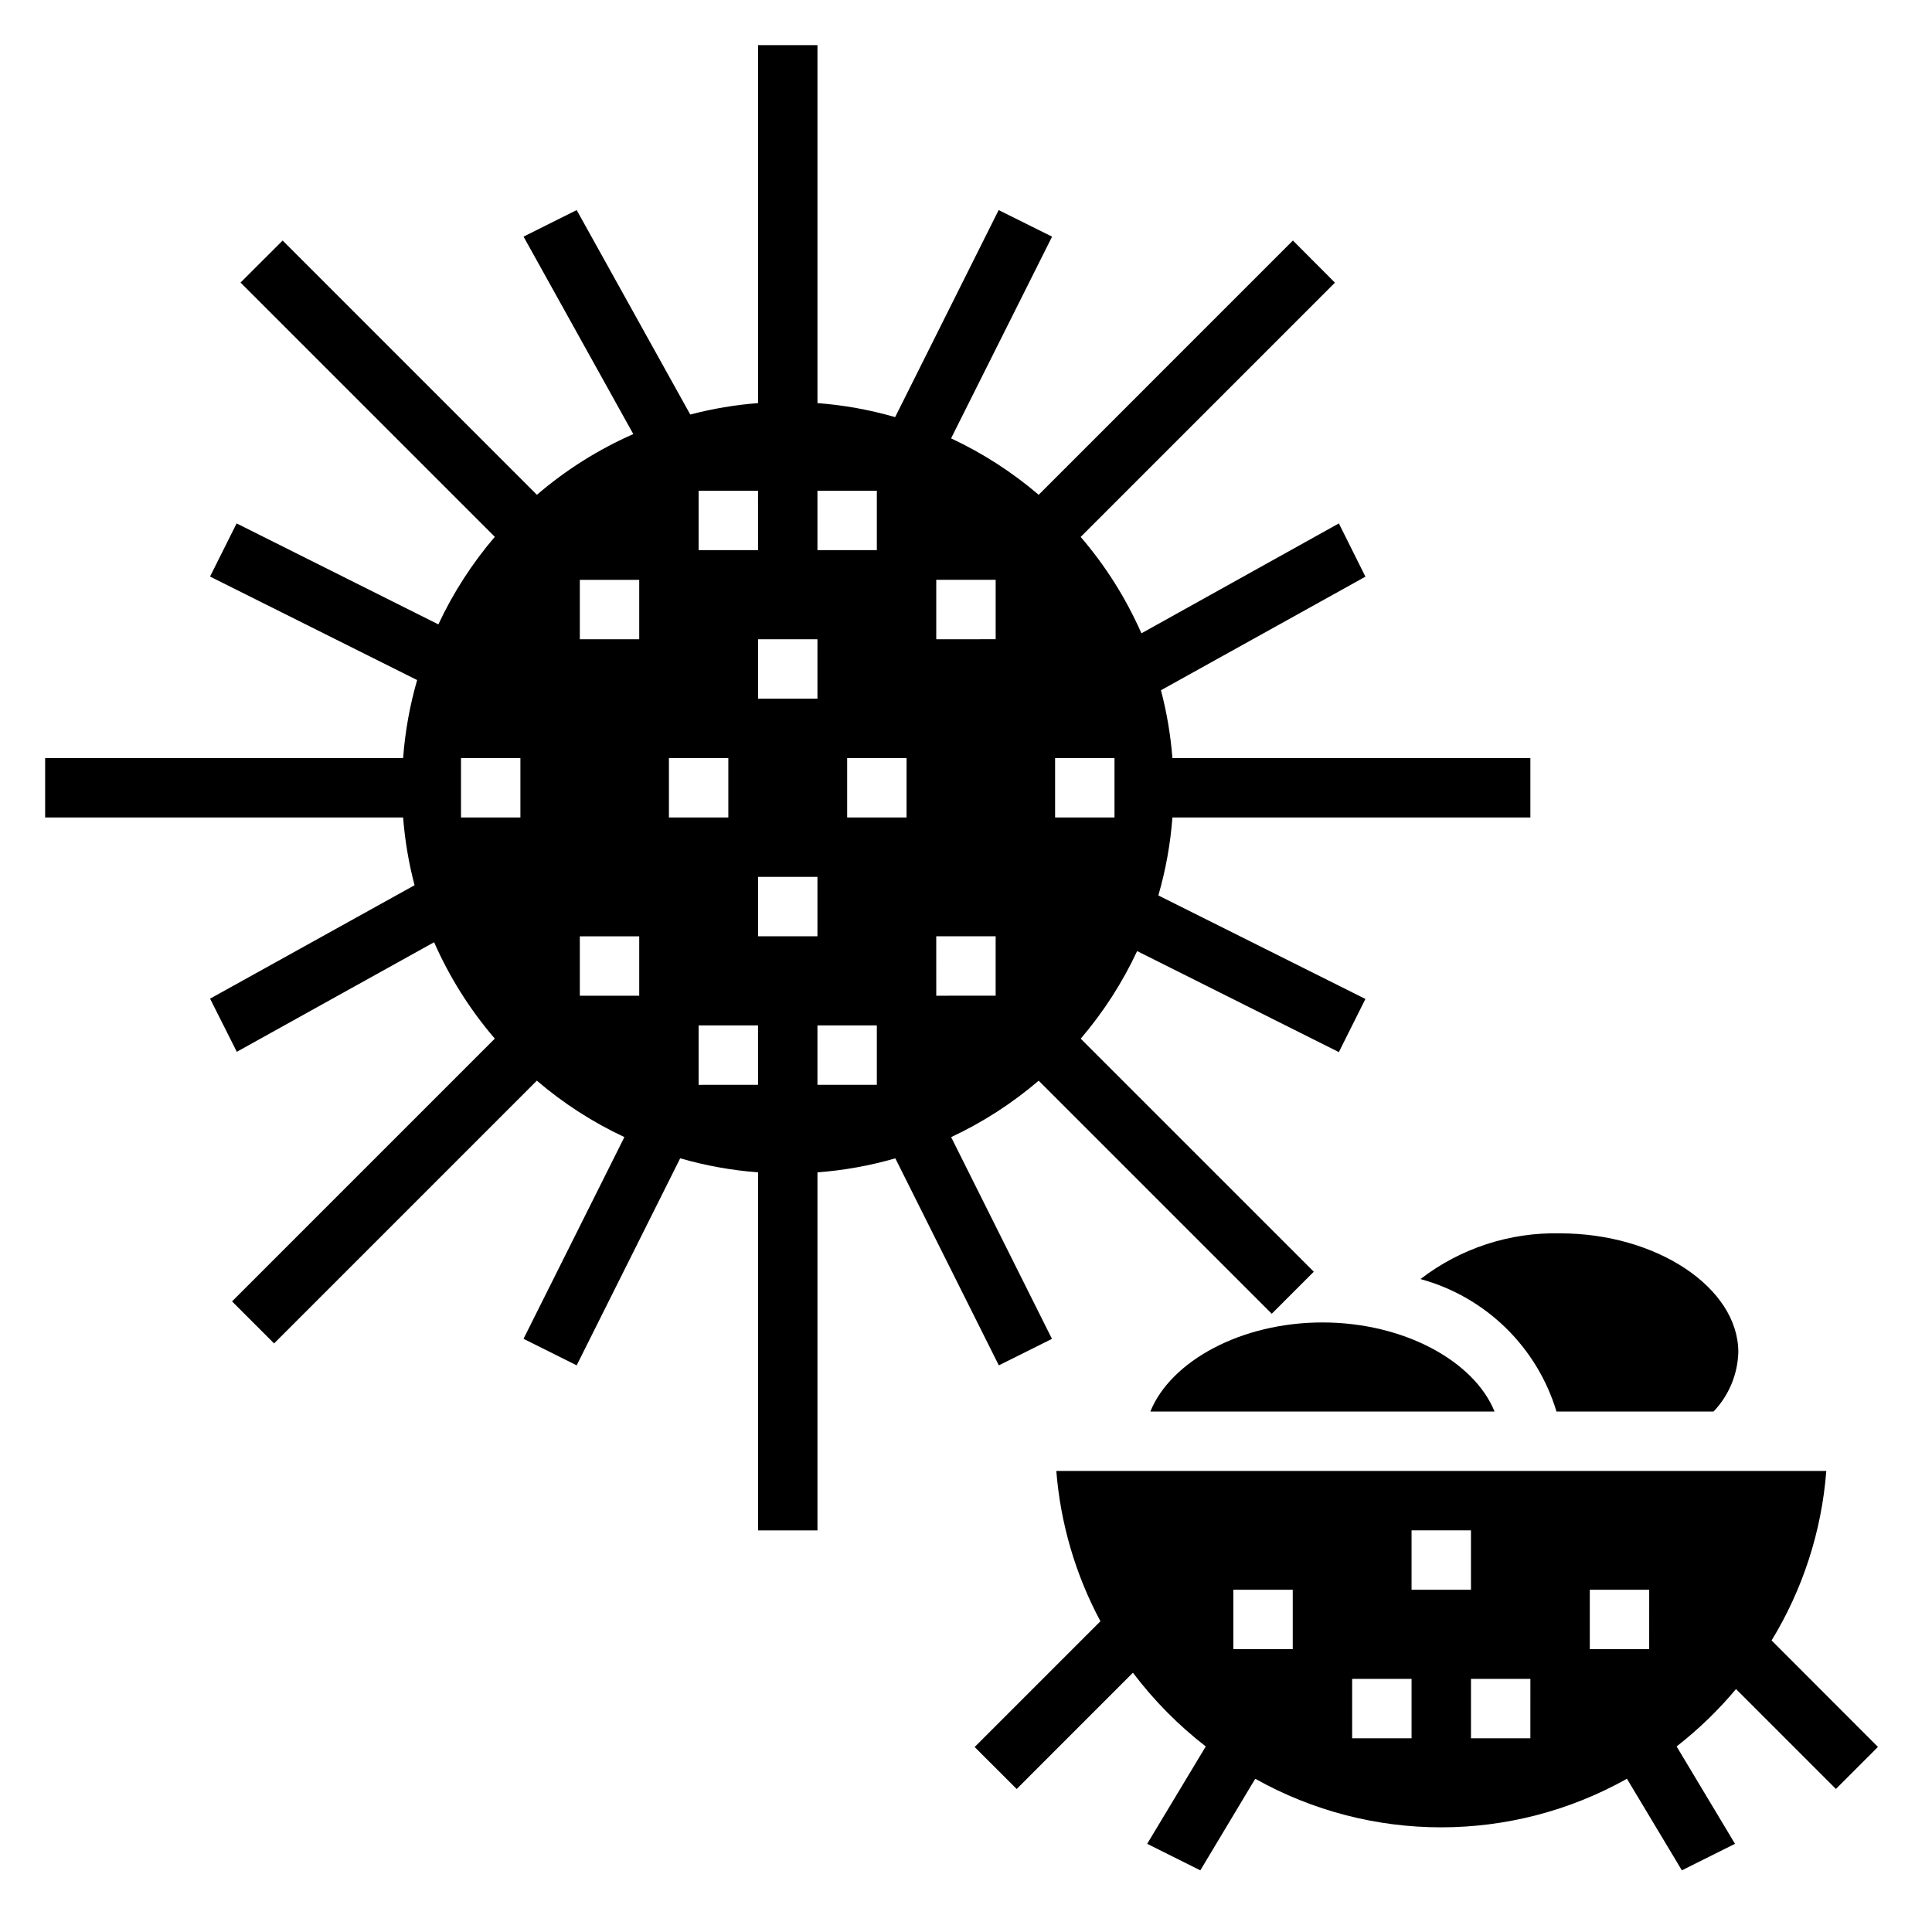
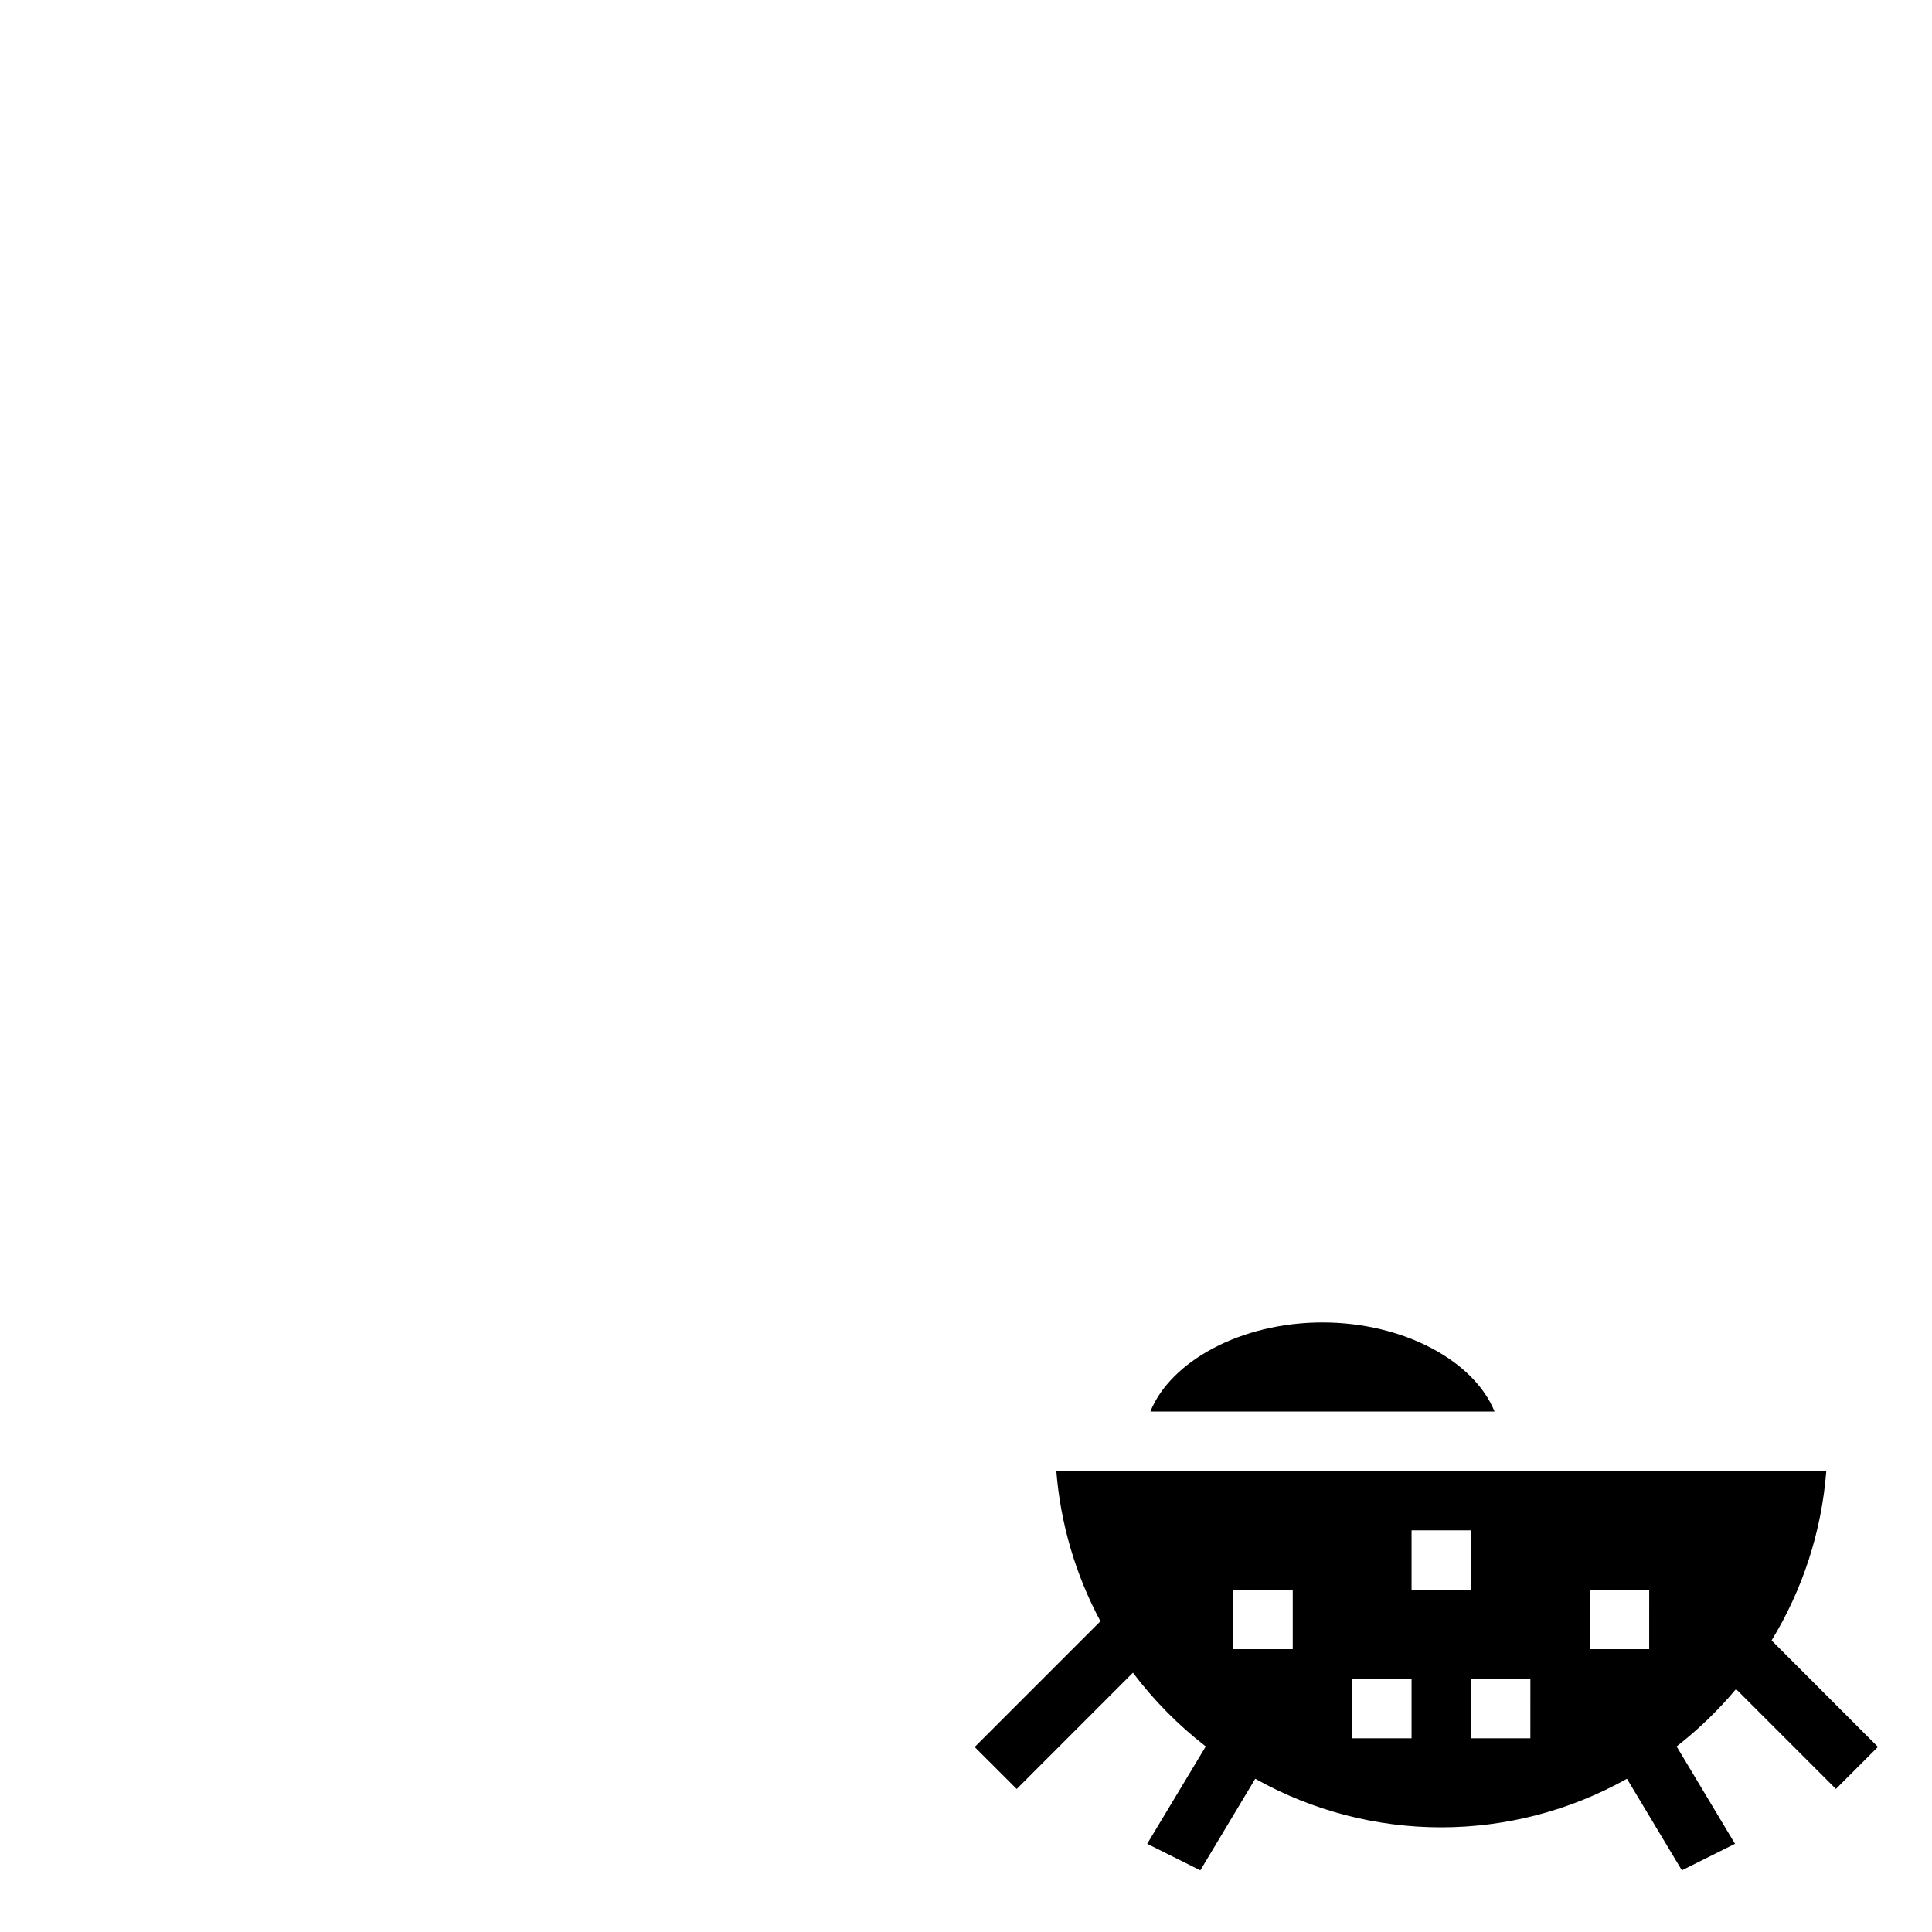
<svg xmlns="http://www.w3.org/2000/svg" fill="#000000" width="800px" height="800px" version="1.1" viewBox="144 144 512 512">
  <g>
-     <path d="m422.78 498.81-26.719-53.461c8.371-3.914 16.176-8.945 23.199-14.957l61.766 61.766 11.141-11.141-61.766-61.758-0.004 0.004c6.012-7.027 11.043-14.836 14.957-23.215l53.457 26.766 7.039-14.082-54.875-27.434v-0.004c1.953-6.734 3.203-13.66 3.727-20.656h94.863v-15.742h-94.863c-0.473-6.07-1.488-12.086-3.039-17.973l54.191-30.102-7.039-14.113-52.324 29.125c-4.078-9.262-9.504-17.871-16.102-25.543l67.383-67.383-11.137-11.168-67.375 67.383v0.004c-7.027-6.008-14.84-11.039-23.215-14.957l26.766-53.457-14.156-7.039-27.434 54.867c-6.715-1.945-13.613-3.188-20.586-3.715v-94.859h-15.742v94.859c-6.066 0.469-12.078 1.484-17.965 3.031l-30.102-54.184-14.082 7.031 29.086 52.332c-9.262 4.074-17.871 9.496-25.543 16.09l-67.383-67.383-11.16 11.137 67.383 67.383h0.004c-6.012 7.027-11.043 14.832-14.957 23.207l-53.469-26.762-7.039 14.082 54.875 27.434h0.004c-1.949 6.742-3.195 13.672-3.715 20.672h-94.867v15.742h94.867c0.469 6.066 1.484 12.074 3.031 17.957l-54.191 30.062 7.086 14.082 52.285-29.039c4.074 9.266 9.496 17.871 16.09 25.547l-69.637 69.637 11.141 11.141 69.637-69.637-0.004-0.004c7.023 6.012 14.828 11.043 23.199 14.957l-26.727 53.457 14.082 7.031 27.434-54.867h0.004c6.731 1.949 13.645 3.195 20.633 3.723v94.883h15.742v-94.883c6.988-0.52 13.902-1.766 20.633-3.715l27.434 54.867zm0.832-153.91h15.742v15.742h-15.742zm-141.7 15.742h-15.742v-15.742h15.742zm31.488 47.23-15.742 0.004v-15.746h15.742zm0-94.465-15.742 0.004v-15.742h15.742zm7.871 47.23v-15.738h15.742v15.742zm23.617 70.848-15.746 0.008v-15.746h15.742zm0-141.7-15.746 0.004v-15.742h15.742zm15.742 102.34-15.742 0.004v-15.742h15.742zm0-62.977-15.742 0.004v-15.742h15.742zm31.488-31.488h15.742v15.742l-15.742 0.008zm-31.488-23.617h15.742v15.742l-15.742 0.008zm15.742 157.44-15.742 0.008v-15.746h15.742zm7.871-70.848-15.738 0.004v-15.742h15.742zm7.871 31.488h15.742v15.742l-15.738 0.008z" />
-     <path d="m556.49 518.08h41.613-0.004c4.066-4.25 6.41-9.863 6.574-15.742 0-17.066-21.633-31.488-47.23-31.488h-0.004c-13.352-0.309-26.41 3.965-36.996 12.113 17.262 4.719 30.879 17.984 36.047 35.117z" />
    <path d="m613.49 578.73c8.281-13.562 13.242-28.891 14.484-44.73v-0.188h-204.04c1.102 13.941 5.082 27.504 11.691 39.832l-33.332 33.332 11.141 11.125 30.805-30.812-0.004-0.004c5.543 7.34 12.031 13.91 19.305 19.539l-15.523 25.805 14.082 7.031 14.555-24.27c30.59 17.164 67.91 17.164 98.504 0l14.555 24.27 14.082-7.031-15.477-25.805c5.773-4.496 11.051-9.594 15.746-15.207l26.473 26.473 11.141-11.141zm-126.9 2.32h-15.742v-15.742h15.742zm31.488 23.617h-15.742v-15.746h15.742zm15.742-39.359h-15.742v-15.746h15.742zm15.742 39.359h-15.738v-15.746h15.742zm31.488-23.617h-15.738v-15.742h15.742z" />
    <path d="m448.85 518.08h91.223c-5.398-13.383-24.074-23.617-45.609-23.617-21.539 0-40.211 10.234-45.613 23.617z" />
  </g>
</svg>